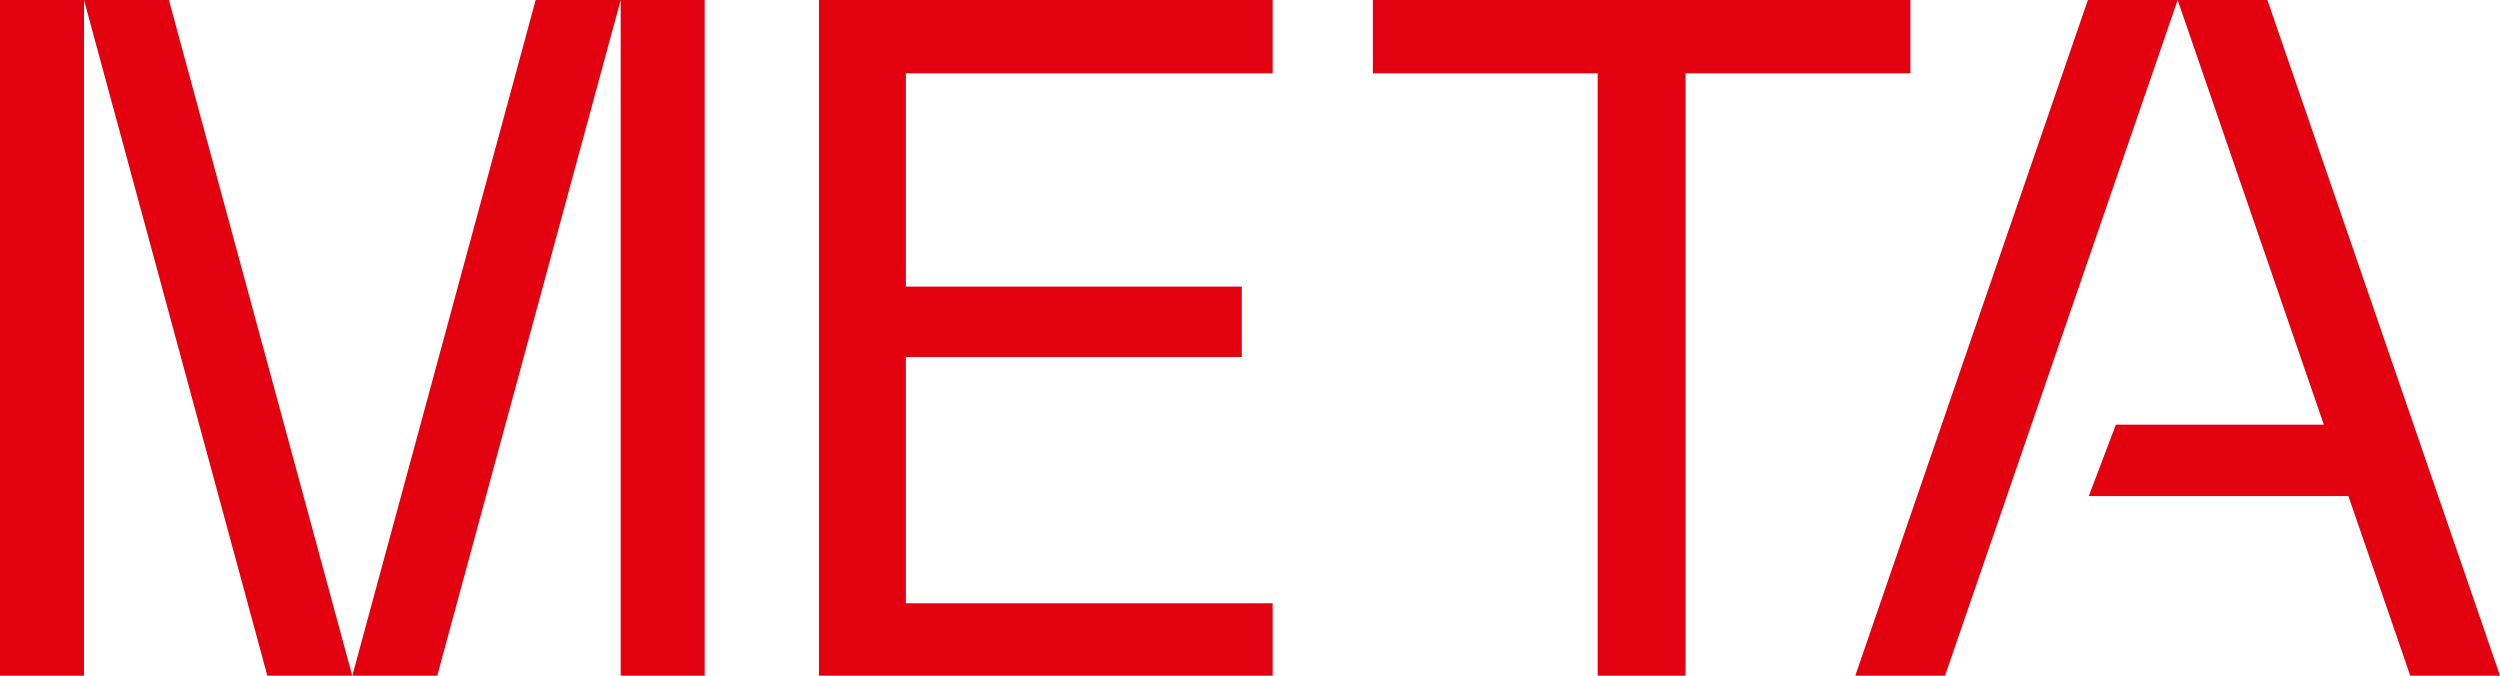
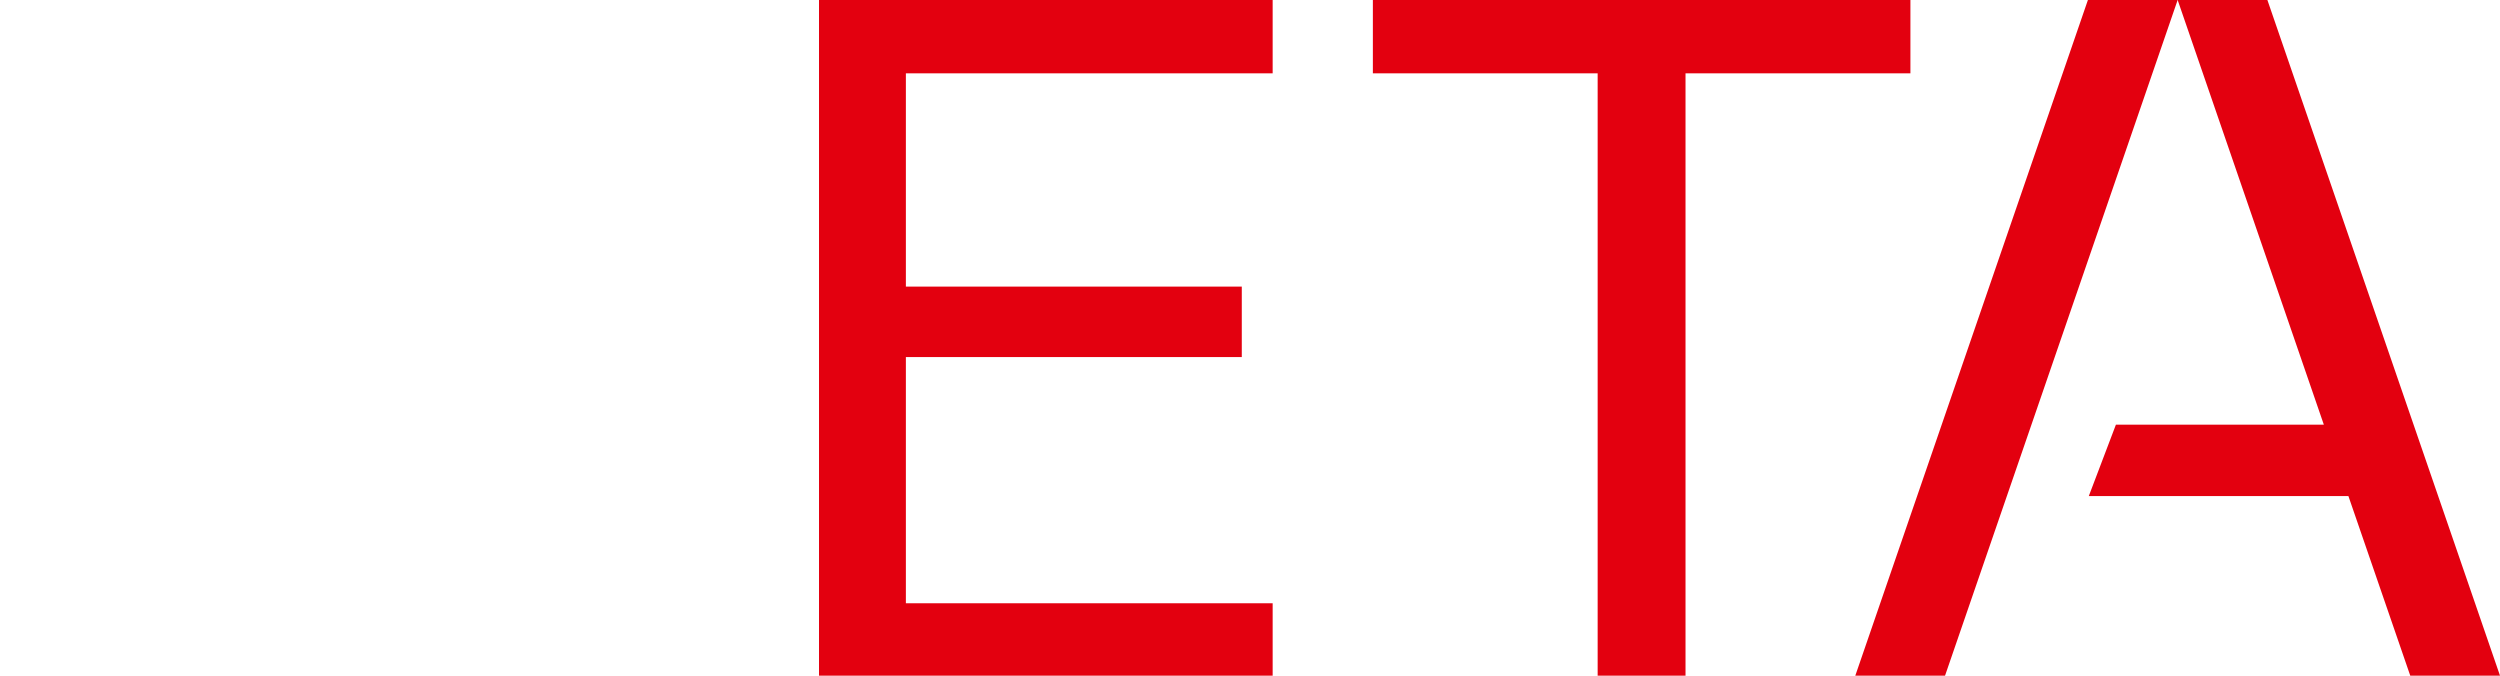
<svg xmlns="http://www.w3.org/2000/svg" id="Ebene_1" data-name="Ebene 1" viewBox="0 0 226.77 61.29">
  <defs>
    <style>      .cls-1 {        fill: #e3000f;      }    </style>
  </defs>
  <g>
    <polygon class="cls-1" points="168.29 61.29 176.43 61.29 197.53 0 189.39 0 168.29 61.29" />
    <polygon class="cls-1" points="226.77 61.29 205.67 0 197.53 0 210.79 38.52 191.93 38.52 189.47 45 213.02 45 218.63 61.29 226.77 61.29" />
  </g>
-   <path class="cls-1" d="M56.3,0v61.29h7.62V0h-7.62ZM48.59,0l-16.63,61.29h7.7L56.3,0h-7.7ZM15.32,0h-7.7l16.63,61.29h7.7L15.32,0ZM0,0v61.29h7.62V0H0Z" />
  <polygon class="cls-1" points="74.29 0 74.29 61.29 115.44 61.29 115.44 54.72 82.17 54.72 82.17 32.39 112.64 32.39 112.64 26 82.17 26 82.17 6.65 115.44 6.65 115.44 0 74.29 0" />
  <polygon class="cls-1" points="144.92 6.65 144.92 61.29 152.89 61.29 152.89 6.65 173.29 6.65 173.29 0 124.53 0 124.53 6.65 144.92 6.65" />
</svg>